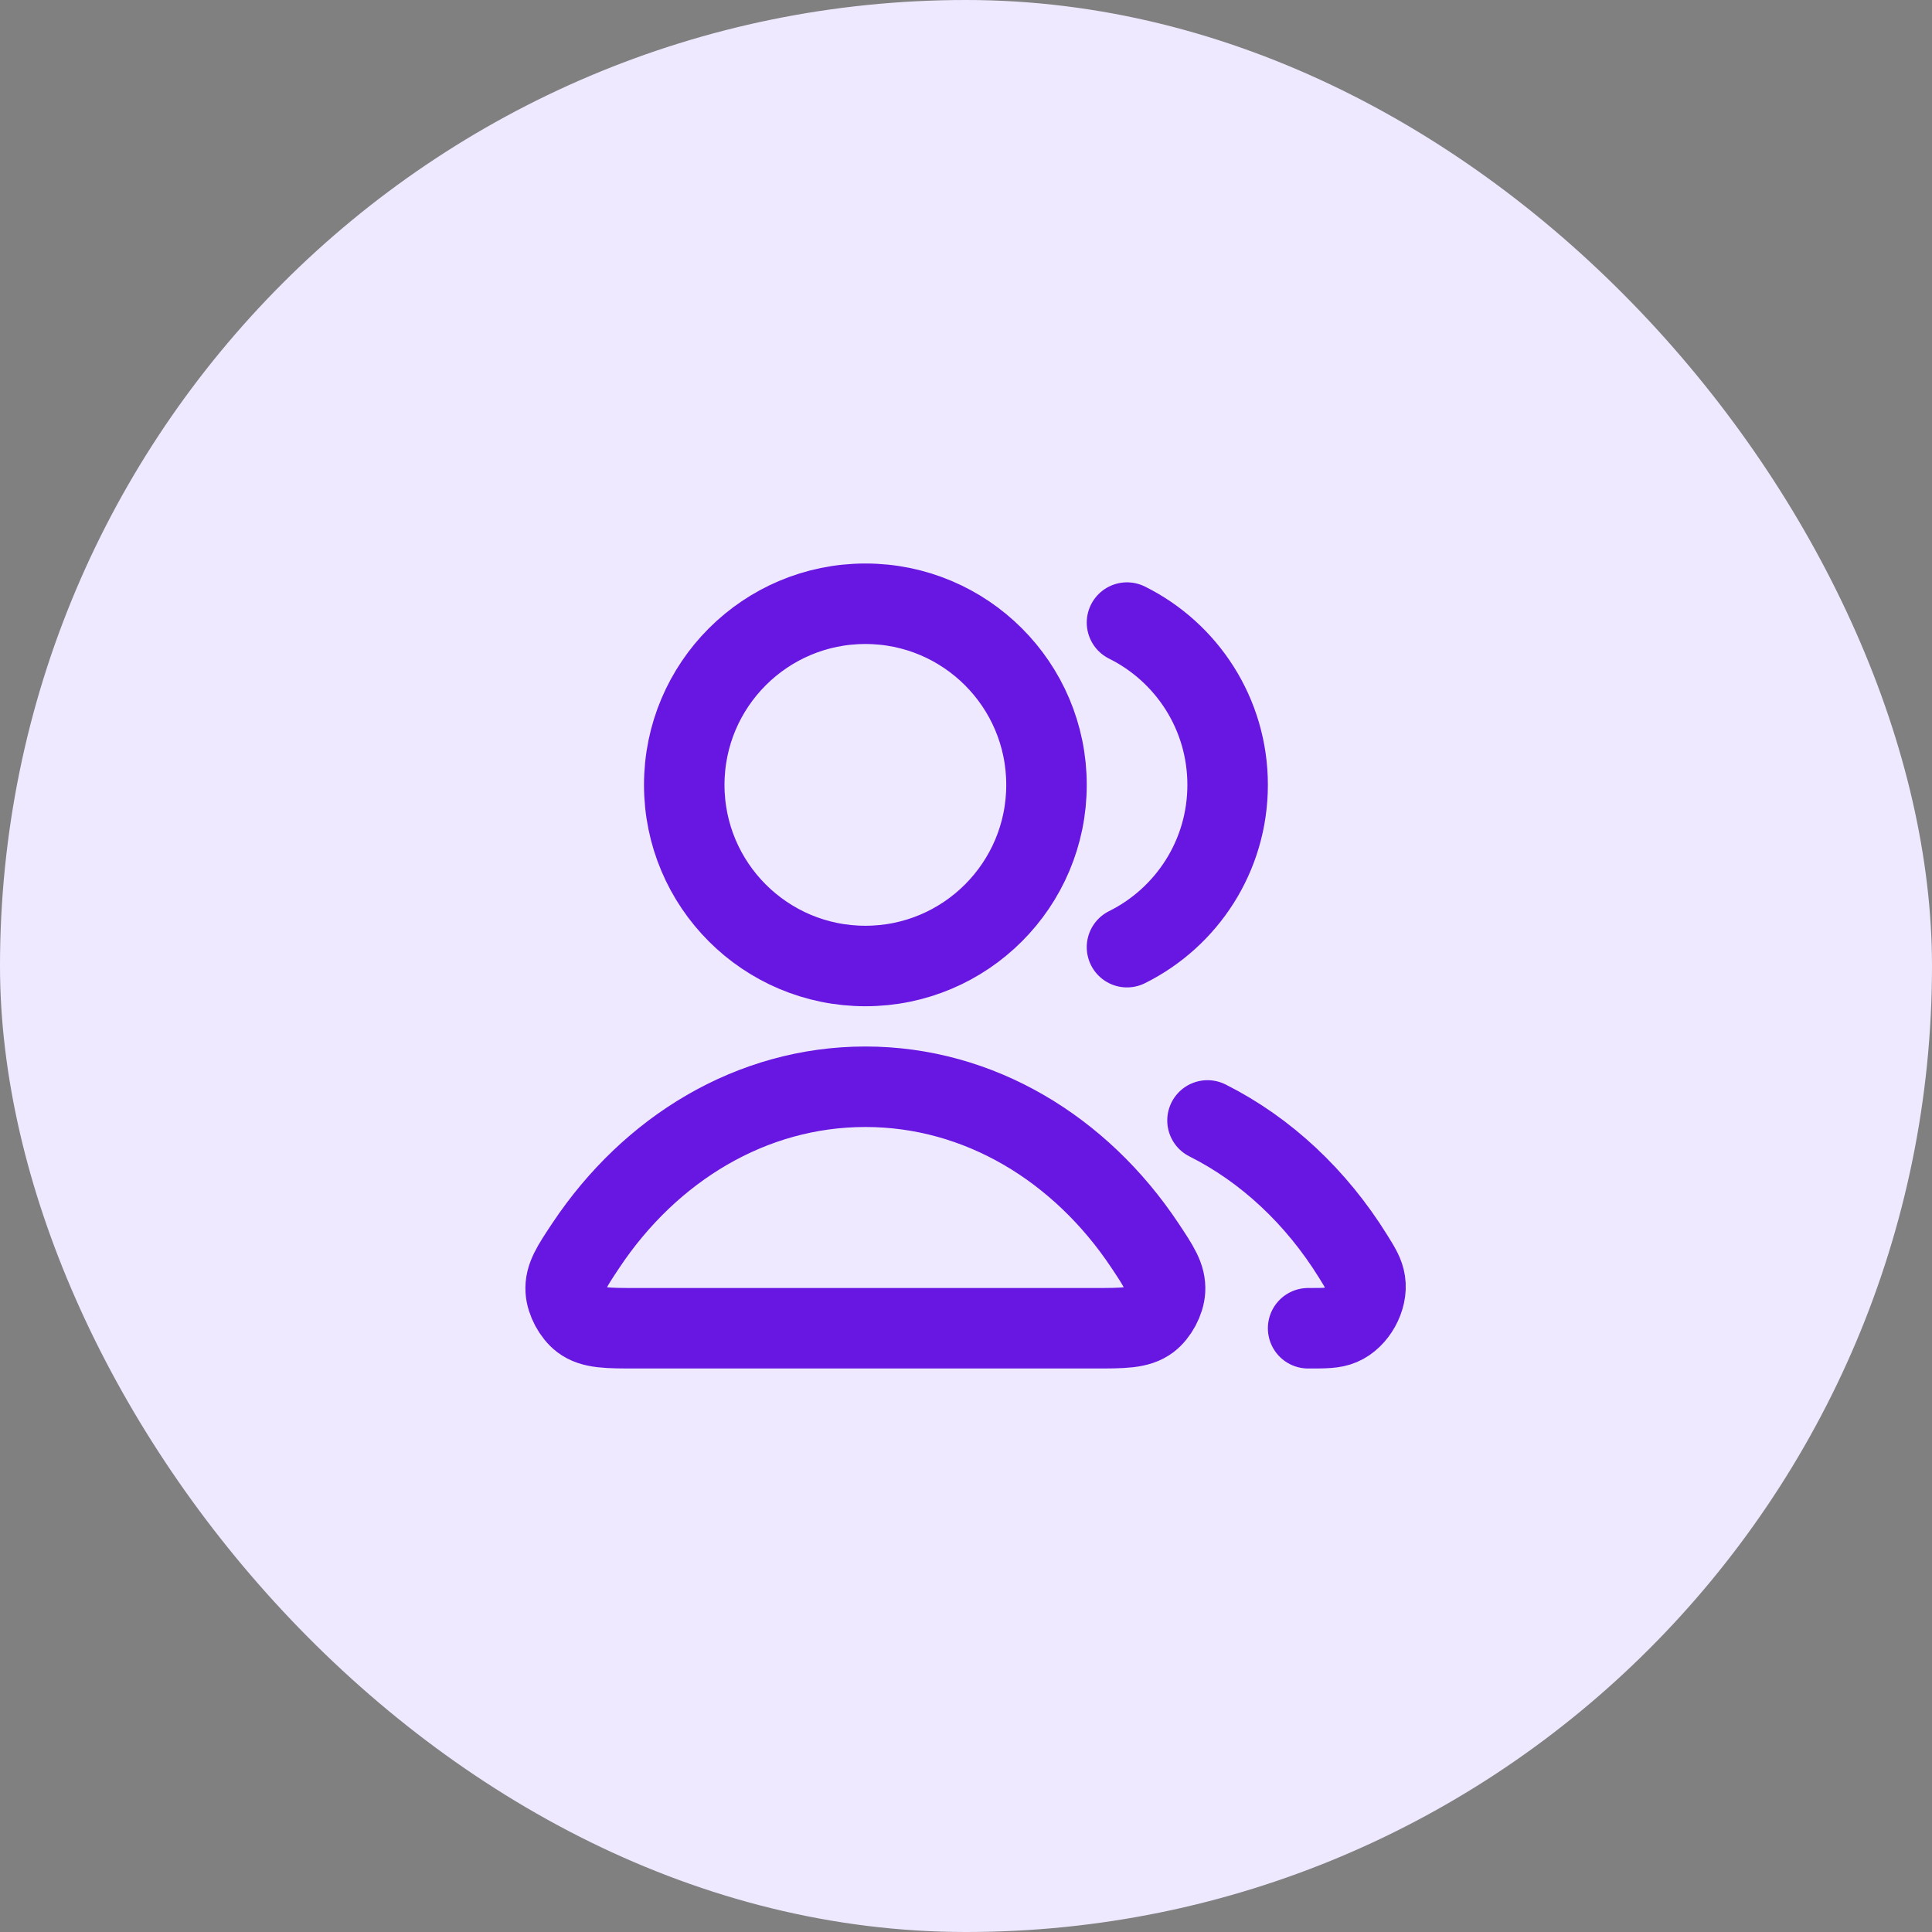
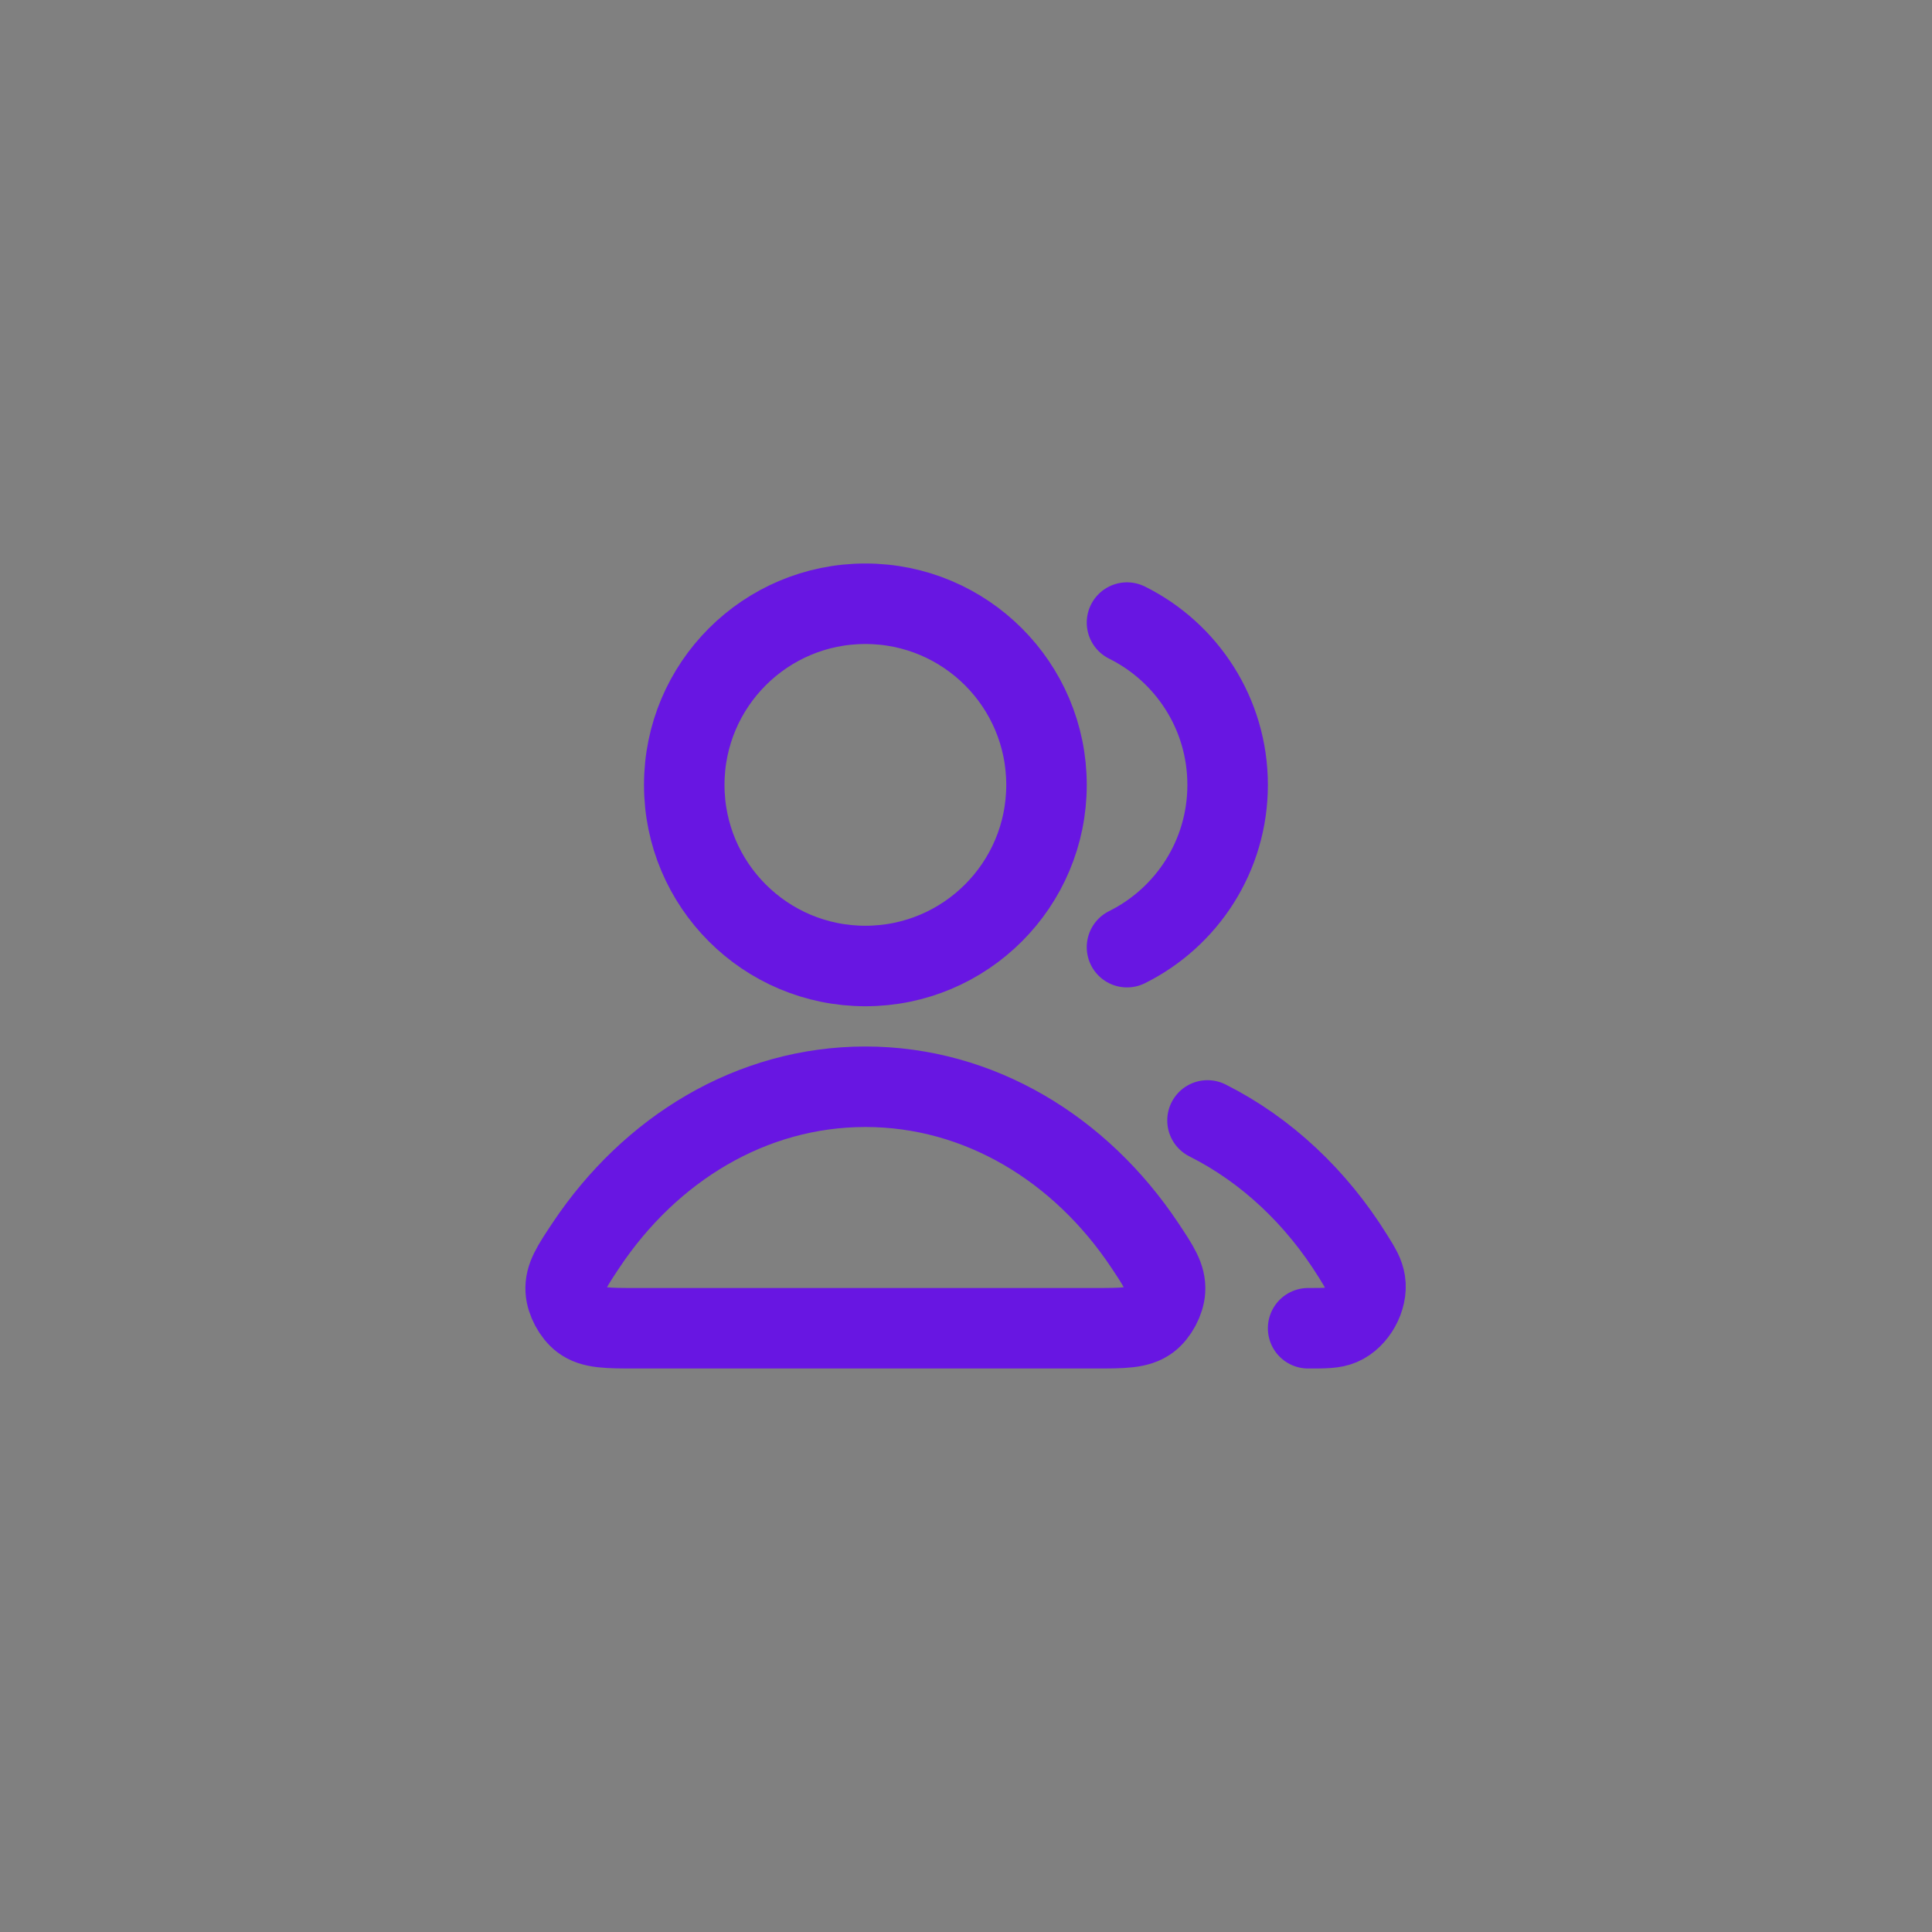
<svg xmlns="http://www.w3.org/2000/svg" width="48" height="48" viewBox="0 0 48 48" fill="none">
  <rect x="0" y="0" width="48" height="48" fill="#808080" stroke="none" />
-   <rect width="48" height="48" rx="24" fill="#EFE9FF" />
  <path d="M30 27.837C31.456 28.568 32.704 29.742 33.615 31.21C33.796 31.5 33.886 31.646 33.917 31.847C33.98 32.256 33.701 32.758 33.32 32.92C33.133 33 32.922 33 32.5 33M28 23.532C29.482 22.796 30.5 21.267 30.5 19.5C30.5 17.733 29.482 16.204 28 15.468M26 19.5C26 21.985 23.985 24 21.5 24C19.015 24 17 21.985 17 19.5C17 17.015 19.015 15 21.5 15C23.985 15 26 17.015 26 19.5ZM14.559 30.938C16.154 28.545 18.669 27 21.5 27C24.331 27 26.846 28.545 28.441 30.938C28.79 31.463 28.965 31.725 28.945 32.06C28.929 32.321 28.758 32.64 28.55 32.798C28.282 33 27.914 33 27.178 33H15.822C15.086 33 14.718 33 14.45 32.798C14.242 32.64 14.071 32.321 14.055 32.06C14.035 31.725 14.21 31.463 14.559 30.938Z" stroke="#6816E2" stroke-width="2" stroke-linecap="round" stroke-linejoin="round" />
</svg>